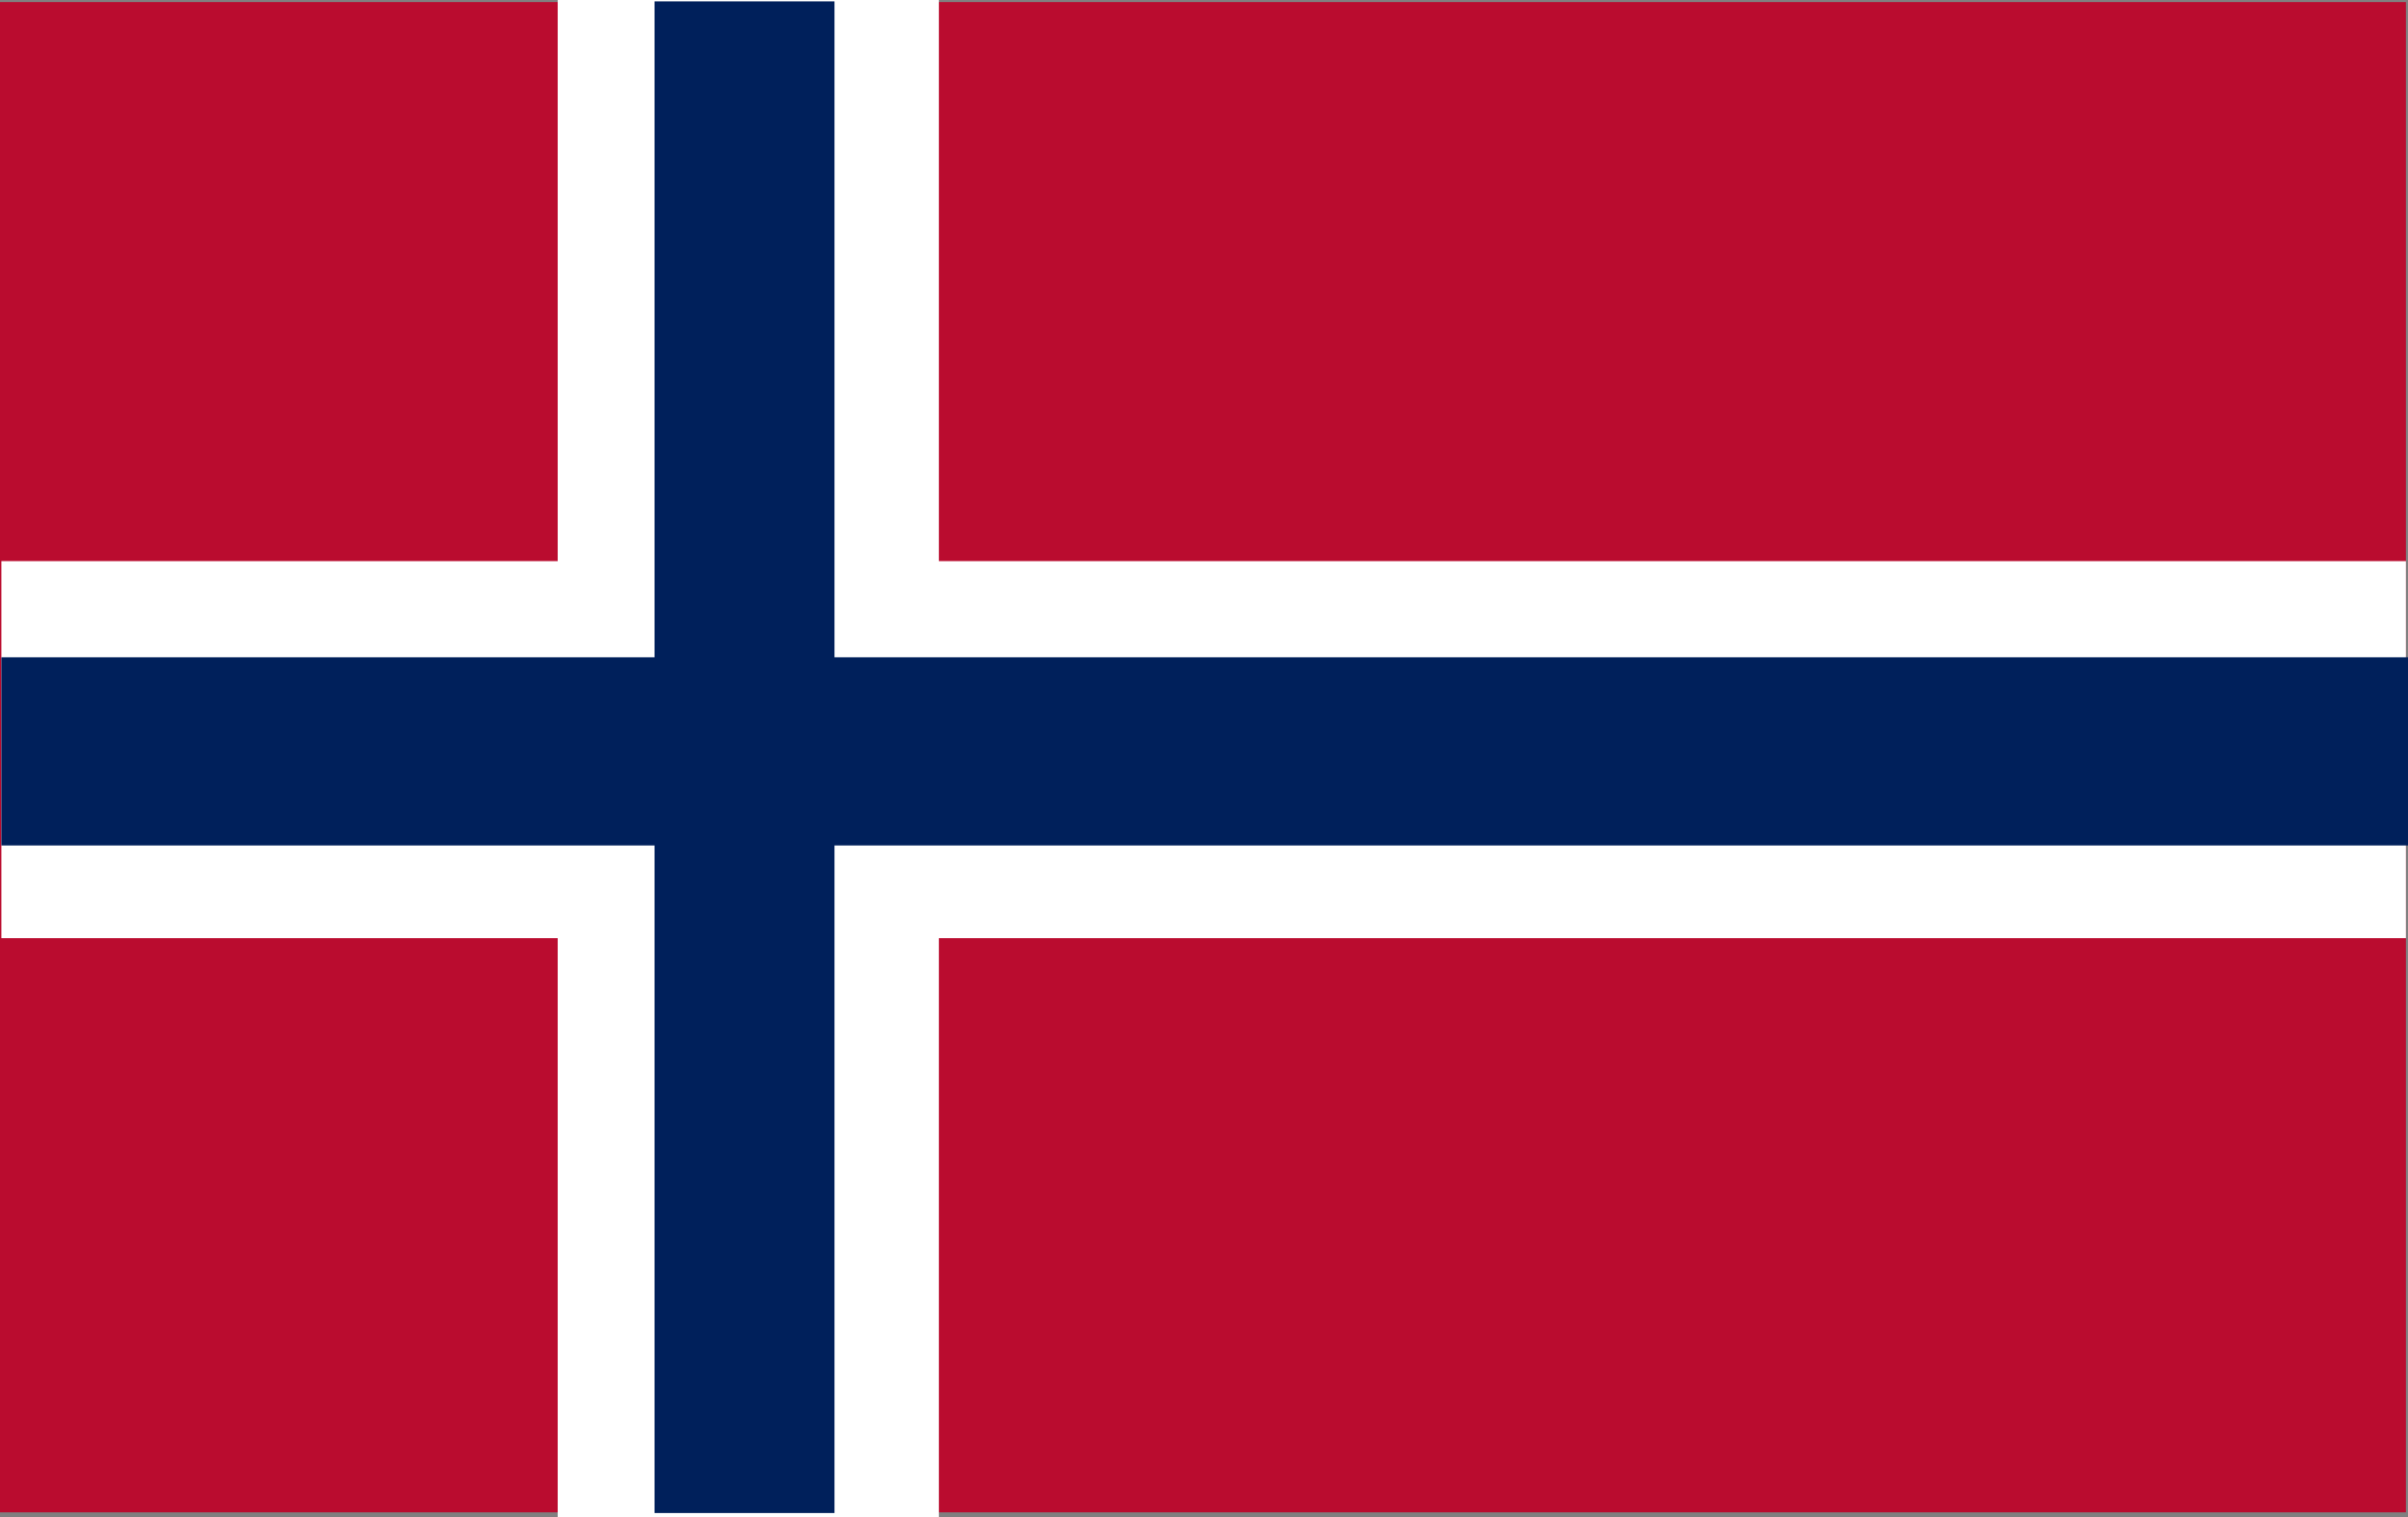
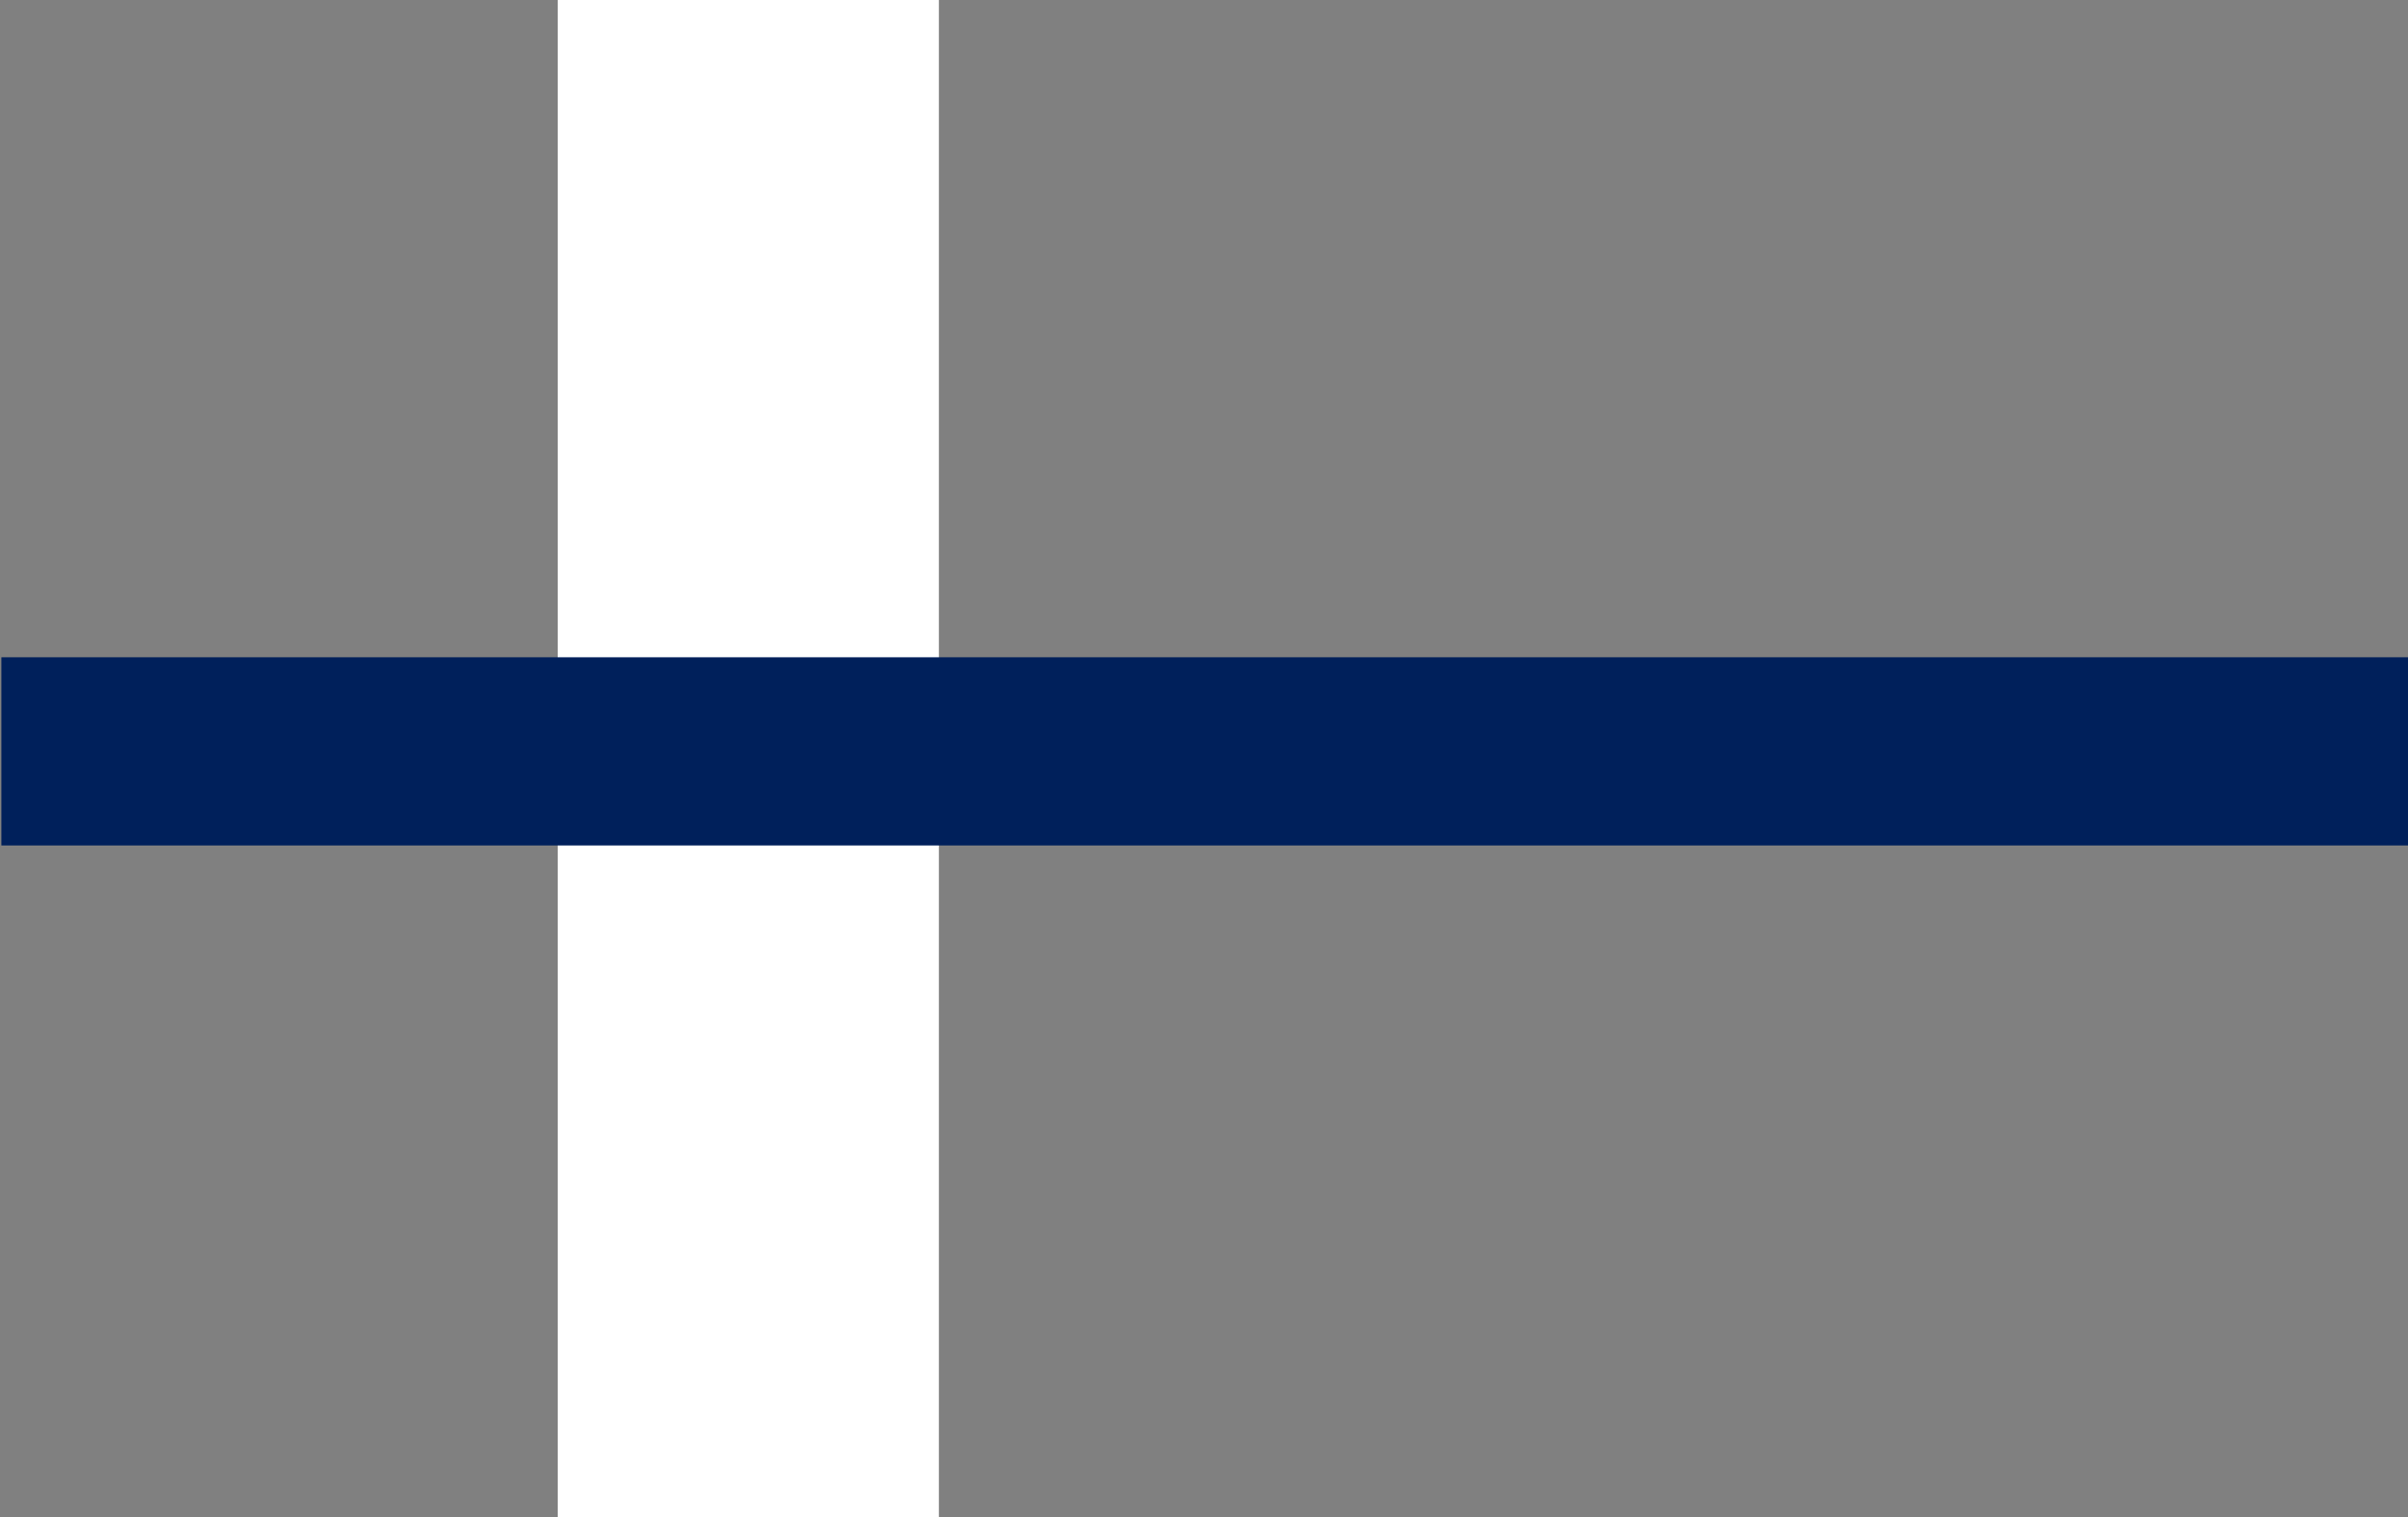
<svg xmlns="http://www.w3.org/2000/svg" id="a" width="35.06" height="22.09" viewBox="0 0 35.06 22.09">
  <rect x="0" y="0" width="35.06" height="22.09" fill="#808080" stroke="none" />
  <defs>
    <style>.b{fill:#fff;}.c{fill:#00205b;}.d{fill:#ba0c2f;}</style>
  </defs>
-   <rect class="d" y=".03" width="35.03" height="21.99" />
-   <rect class="b" x=".02" y="8.17" width="35.01" height="5.49" />
  <rect class="b" x="8.12" width="5.55" height="22.09" />
  <rect class="c" x=".02" y="9.57" width="35.04" height="2.74" />
-   <rect class="c" x="9.53" y=".02" width="2.62" height="22.01" />
</svg>